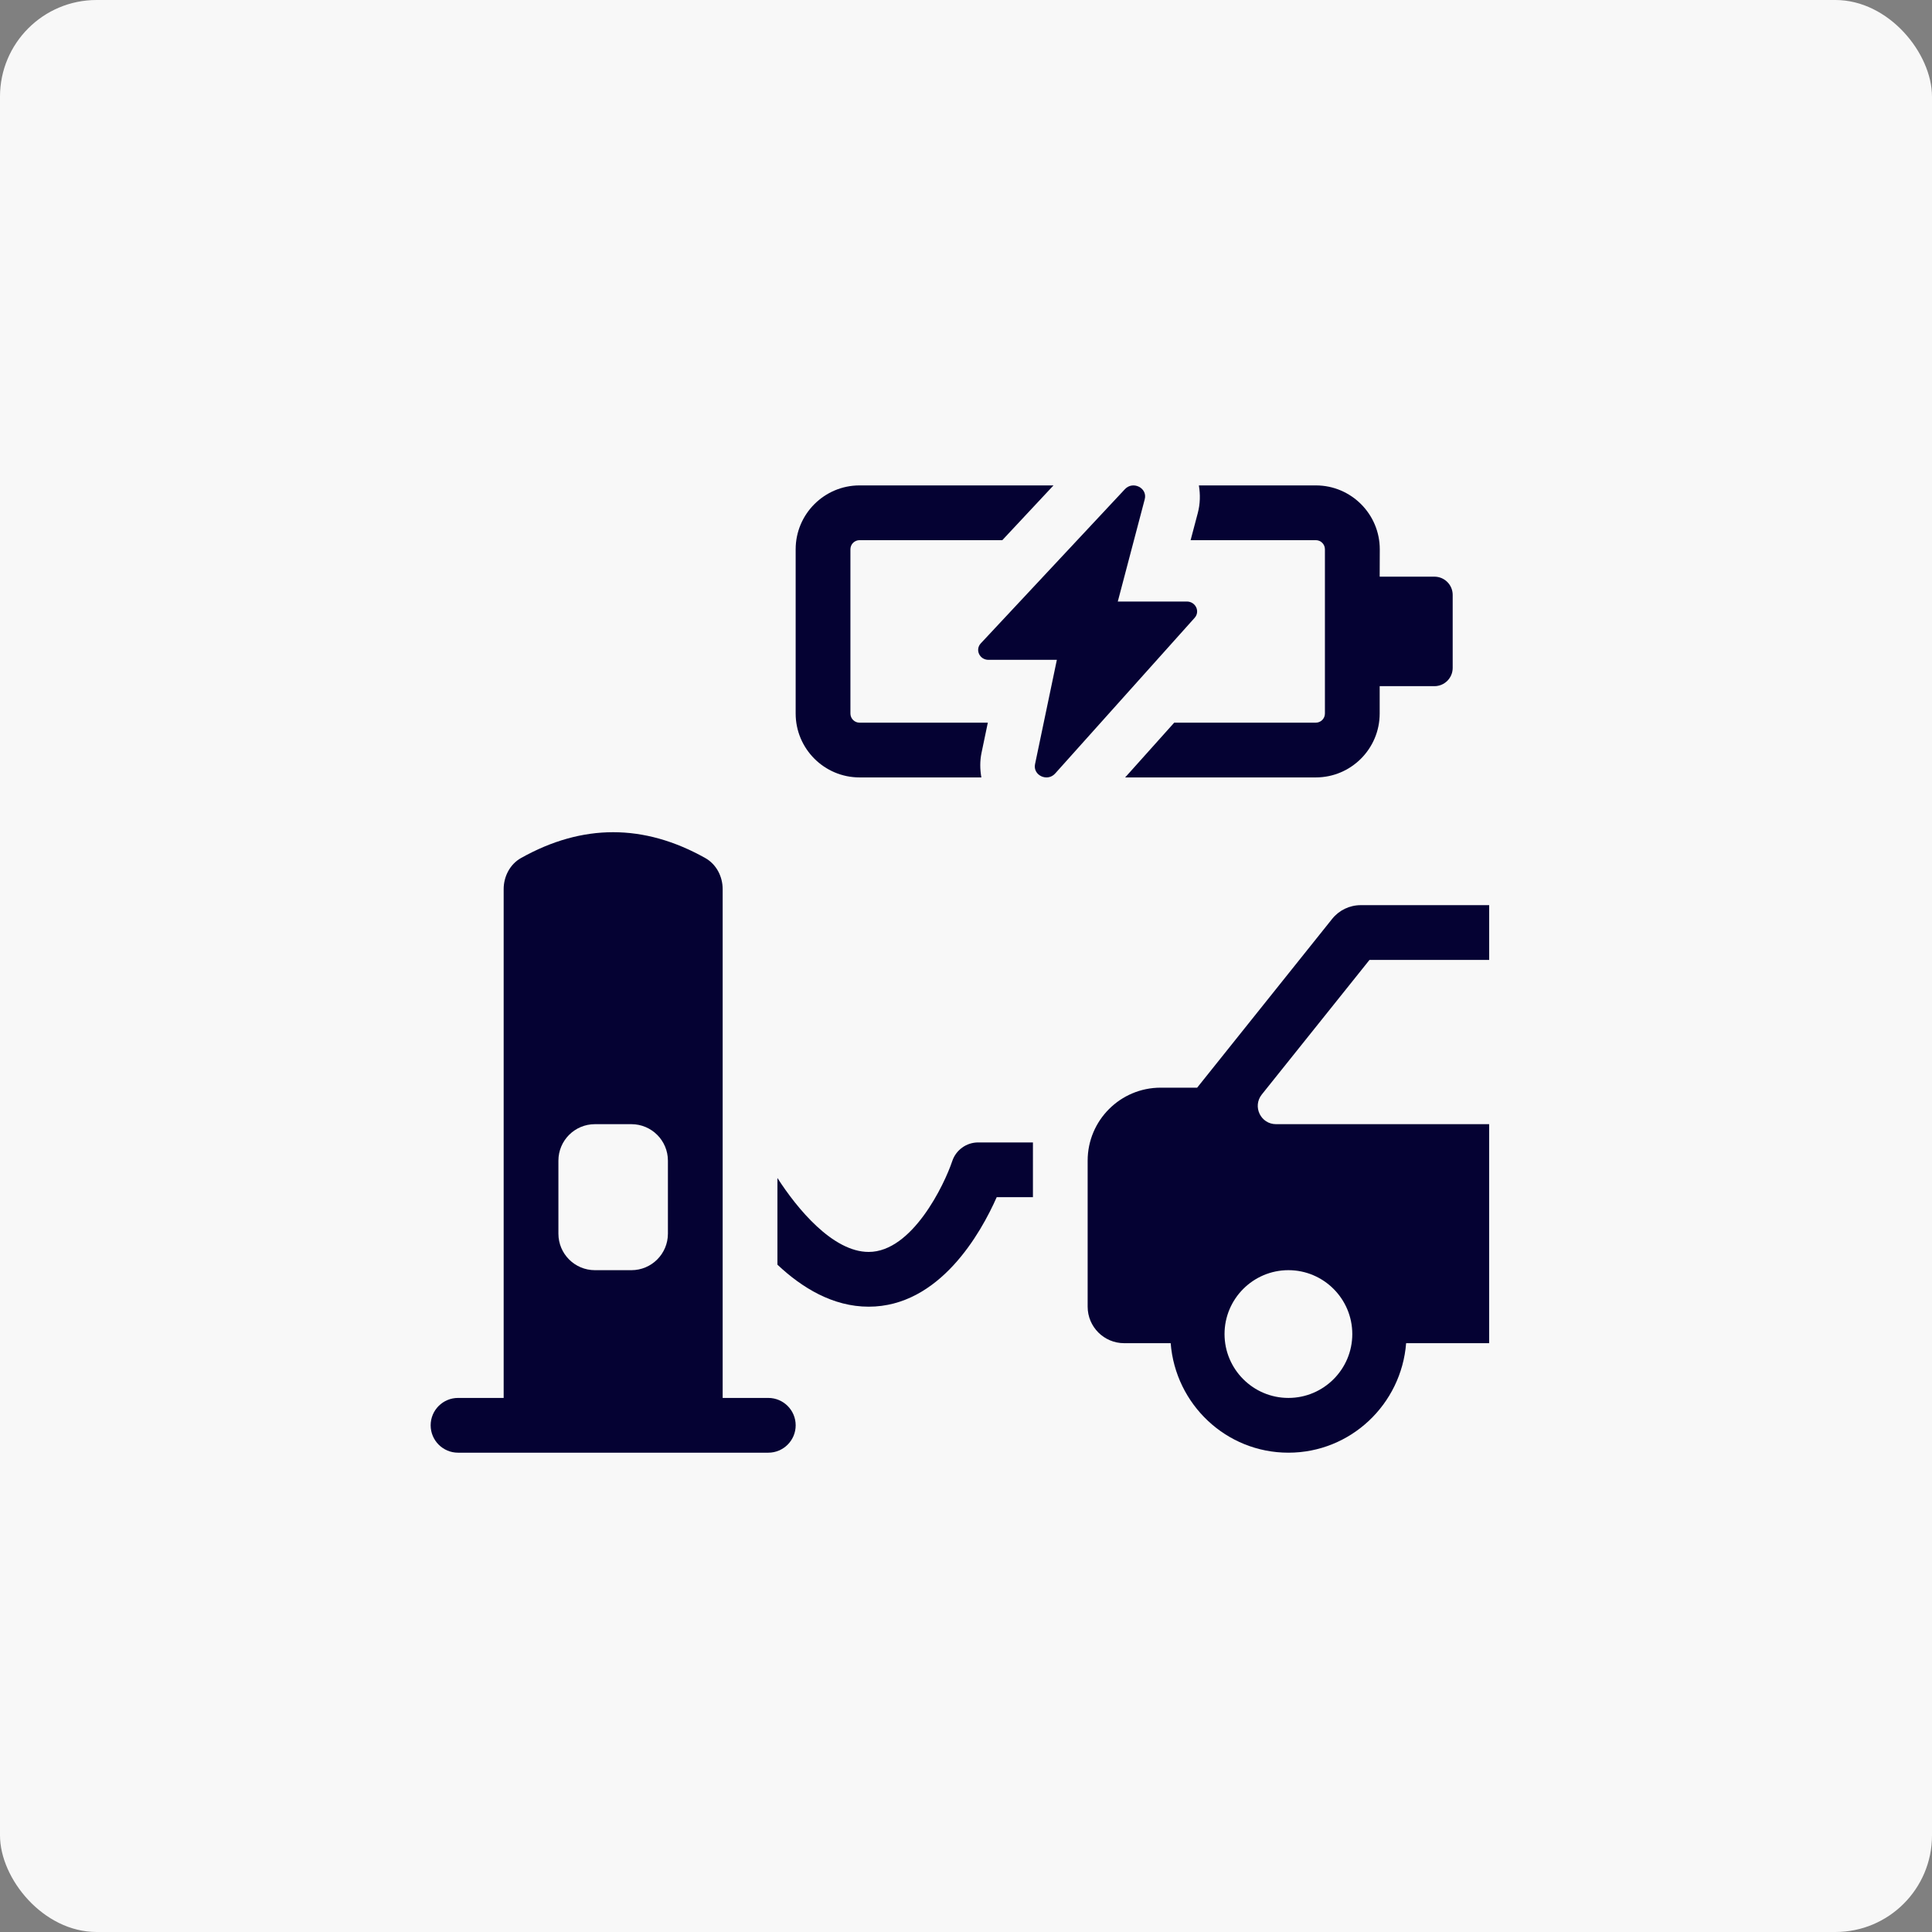
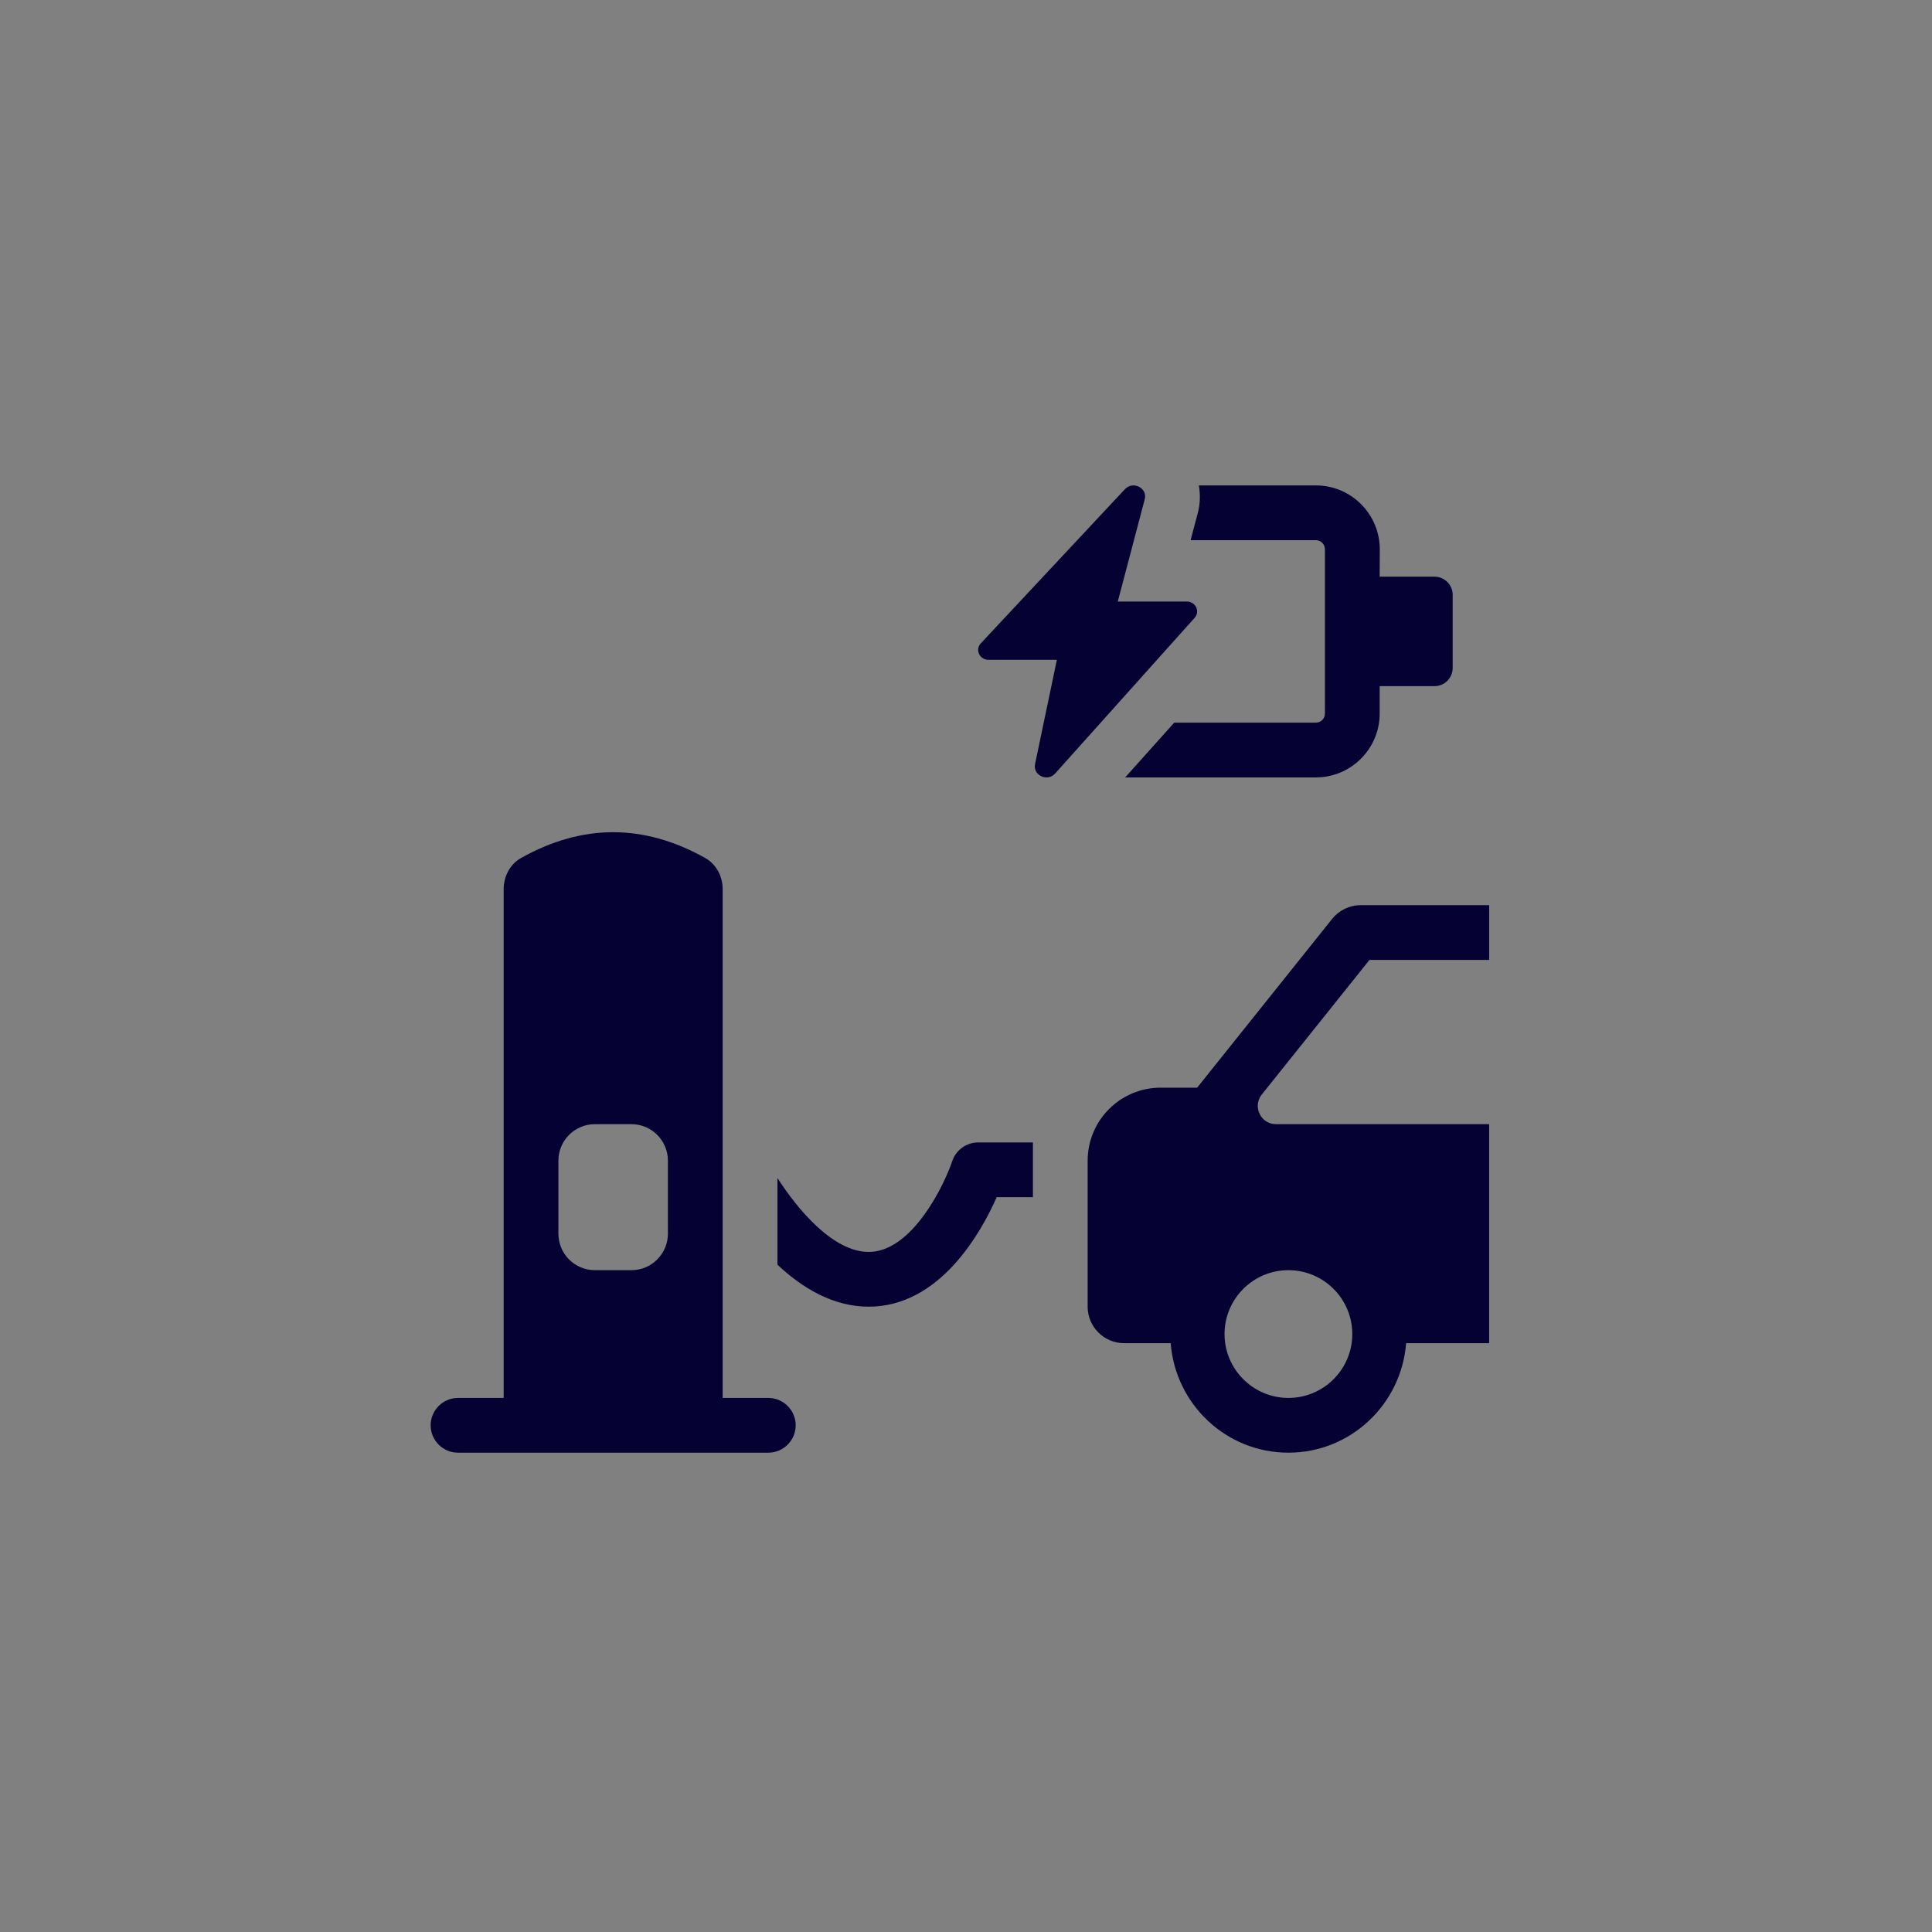
<svg xmlns="http://www.w3.org/2000/svg" width="1200pt" height="1200pt" version="1.1" viewBox="0 0 1200 1200">
  <rect x="0" y="0" width="1200" height="1200" fill="#808080" stroke="none" />
-   <path d="m60 0h1080c33.137 0 60 33.137 60 60v1080c0 33.137-26.863 60-60 60h-1080c-33.137 0-60-33.137-60-60v-1080c0-33.137 26.863-60 60-60z" fill="#f8f8f8" />
  <path d="m477.2 868.28h-28.34v-316.01c0-7.91-3.957-15.5-10.863-19.363-38.109-21.344-76.223-21.344-114.33 0-6.879 3.836-10.832 11.453-10.832 19.363v316.01h-28.34c-9.387 0-17.004 7.617-17.004 17.004 0 9.387 7.617 17.004 17.004 17.004h192.71c9.387 0 17.004-7.617 17.004-17.004 0-9.387-7.617-17.004-17.004-17.004zm-62.348-102.02c0 12.516-10.156 22.672-22.672 22.672h-22.672c-12.516 0-22.672-10.156-22.672-22.672v-45.344c0-12.516 10.156-22.672 22.672-22.672h22.672c12.516 0 22.672 10.156 22.672 22.672z" fill="#050233" />
  <path d="m641.57 743.59h-22.496c-9.801 22.168-35.426 68.016-79.523 68.016-22.258 0-41.445-11.75-56.68-26.094v-53.844c12.133 18.895 34.301 45.934 56.68 45.934 27.012 0 46.996-41.742 51.895-56.383 2.301-6.938 8.797-11.633 16.117-11.633h34.008z" fill="#050233" />
-   <path d="m609.54 482.87h-75.664c-21.875 0-39.676-17.801-39.676-39.676v-102.02c0-21.875 17.801-39.676 39.676-39.676h120.47l-31.793 34.008h-88.676c-3.129 0-5.668 2.539-5.668 5.668v102.02c0 3.129 2.539 5.668 5.668 5.668h79.676l-3.926 18.805c-1.062 5.106-0.945 10.242-0.09 15.203z" fill="#050233" />
  <path d="m902.29 369.51v45.344c0 6.258-5.078 11.336-11.336 11.336h-34.008v17.004c0 21.875-17.801 39.676-39.676 39.676h-118.41l30.465-34.008h87.941c3.129 0 5.668-2.539 5.668-5.668v-102.02c0-3.129-2.539-5.668-5.668-5.668h-77.754l4.43-16.738c1.535-5.758 1.652-11.602 0.707-17.27h72.68c21.875 0 39.676 17.801 39.676 39.676l-0.059 17.004h34.008c6.258 0 11.336 5.078 11.336 11.336z" fill="#050233" />
  <path d="m711.02 310.09-16.738 63.527h42.863c5.461 0 8.414 6.141 4.871 10.125l-86.645 96.707c-4.812 5.371-13.934 1.121-12.488-5.816l13.551-64.797h-42.48c-5.519 0-8.441-6.258-4.781-10.215l89.535-95.793c5.019-5.344 14.141-0.707 12.309 6.258z" fill="#050233" />
  <path d="m850.62 596.22h74.332v-34.008h-79.797c-6.879 0-13.402 3.129-17.711 8.5l-83.871 104.86h-22.672c-25.031 0-45.344 20.309-45.344 45.344v90.688c0 12.516 10.156 22.672 22.672 22.672h28.898c2.953 37.934 34.422 68.016 73.121 68.016 38.672 0 70.168-30.082 73.121-68.016h51.57v-136.03h-132.37c-9.504 0-14.789-10.98-8.855-18.422zm-50.363 272.06c-21.875 0-39.676-17.801-39.676-39.676s17.801-39.676 39.676-39.676 39.676 17.801 39.676 39.676-17.801 39.676-39.676 39.676z" fill="#050233" />
</svg>